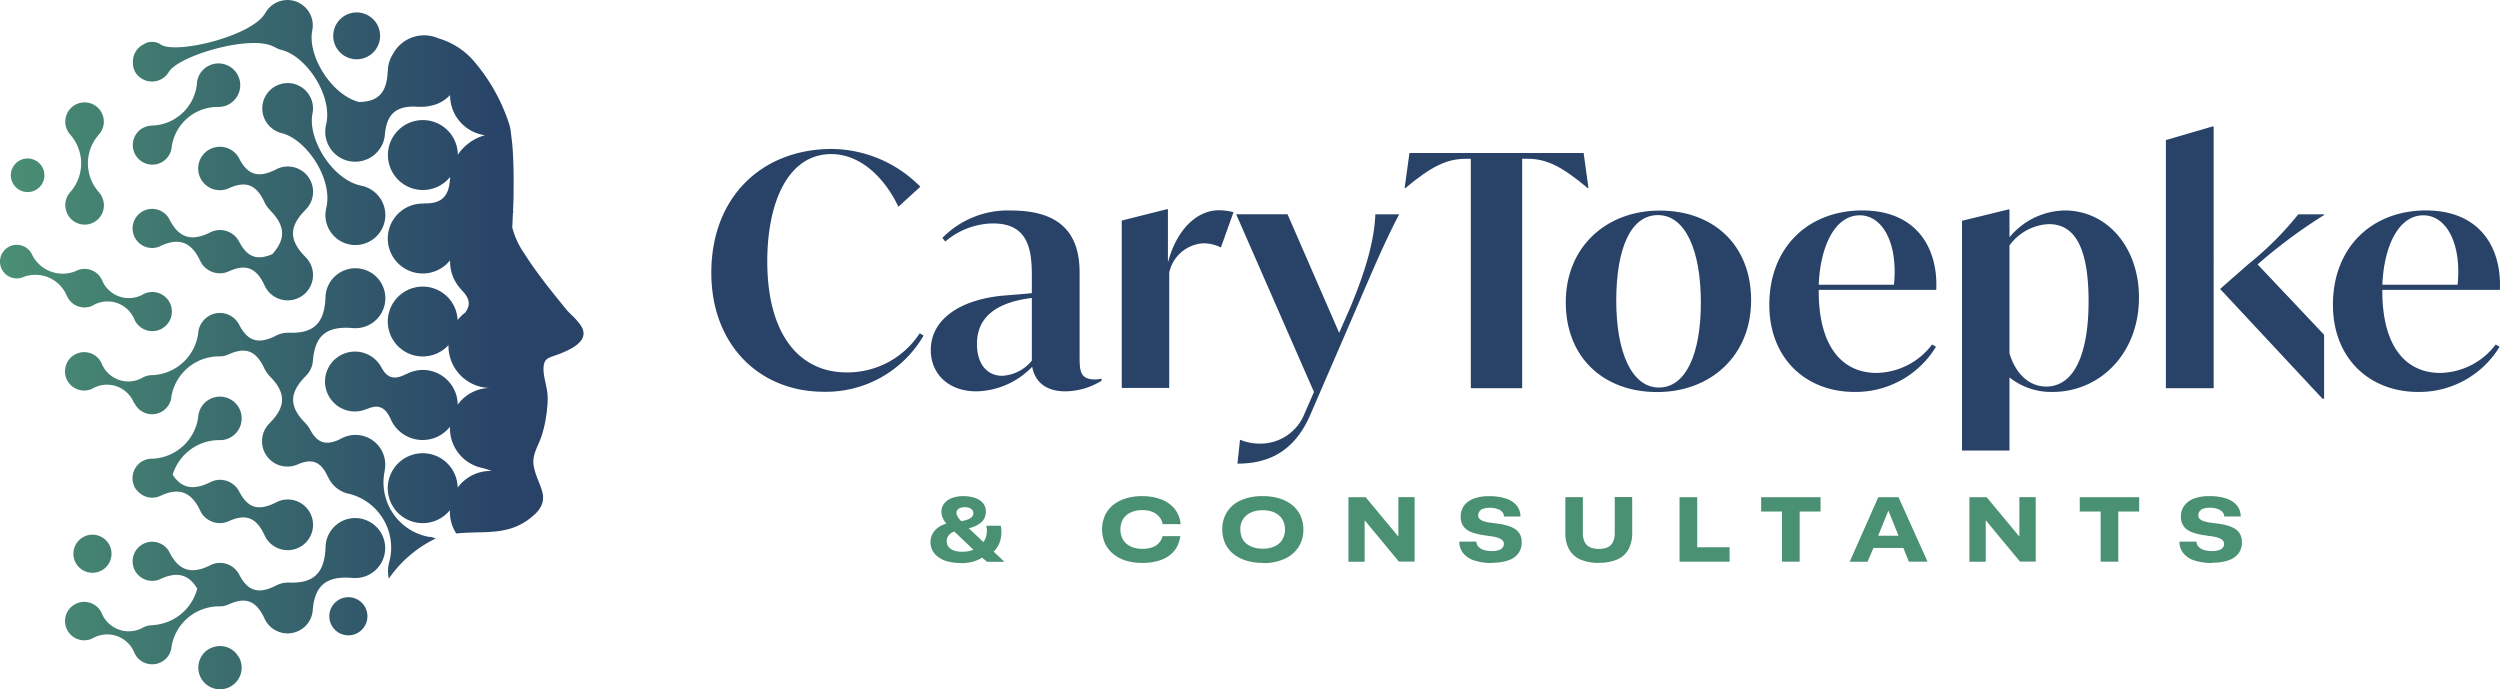
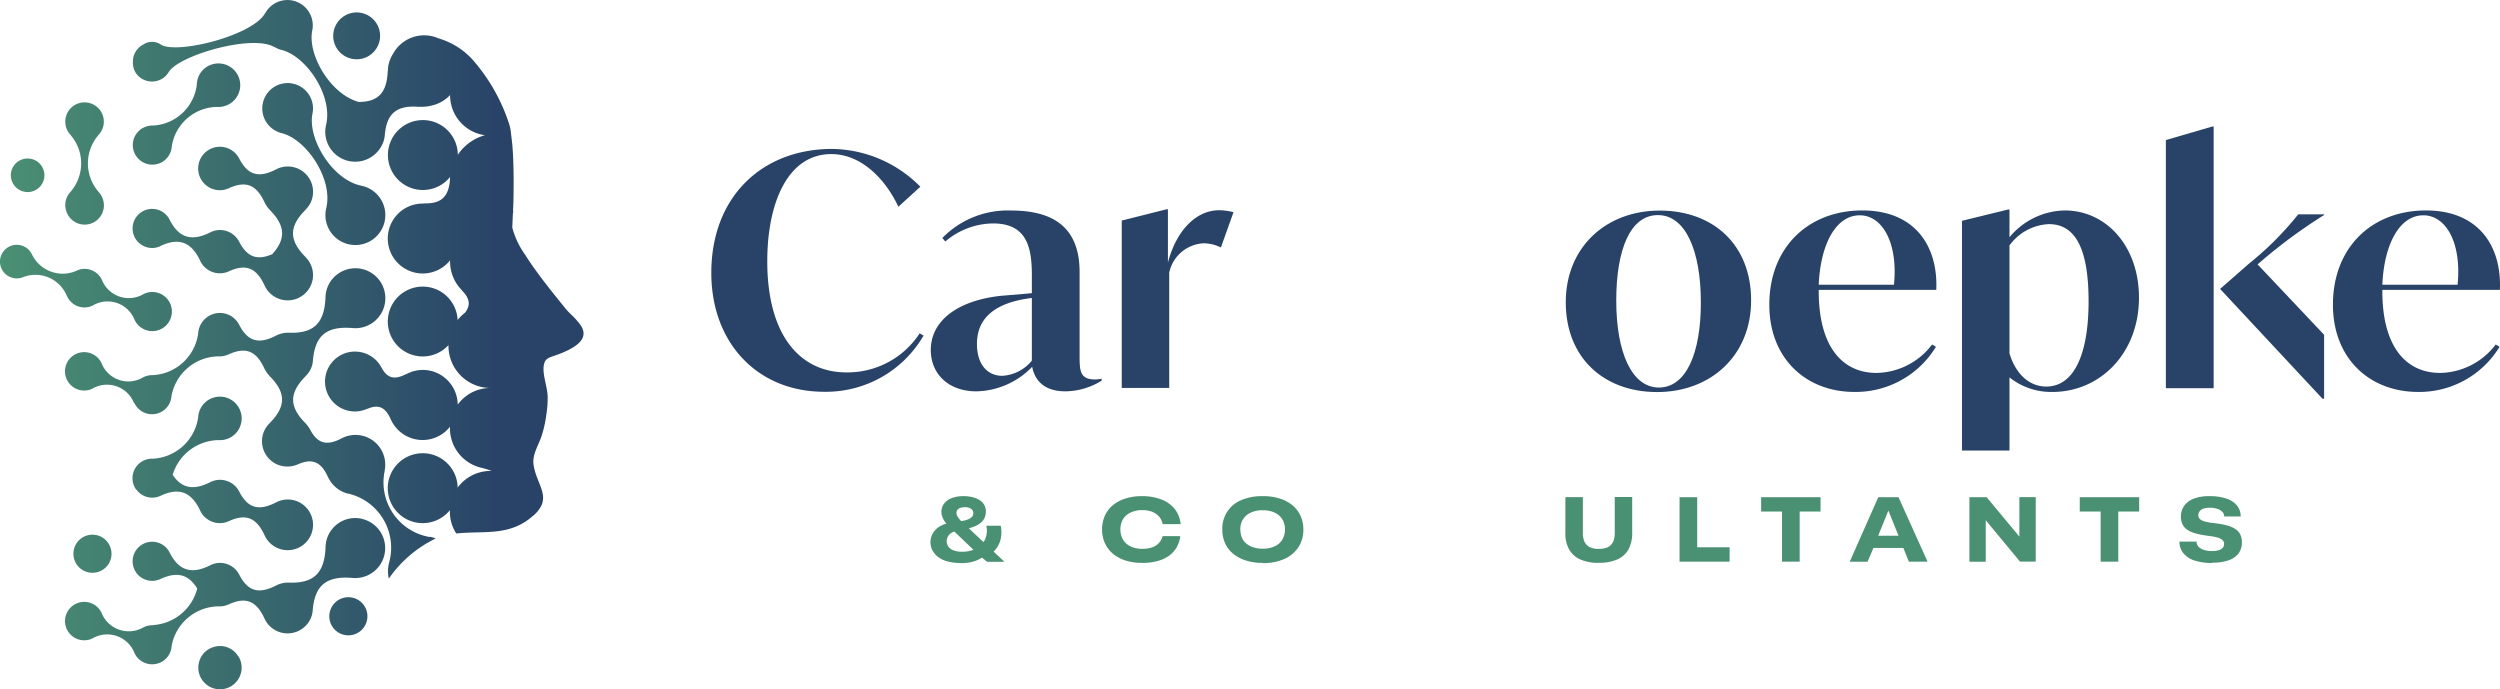
<svg xmlns="http://www.w3.org/2000/svg" width="253.9" height="70.022" viewBox="0 0 253.9 70.022">
  <defs>
    <linearGradient id="linear-gradient" y1="0.5" x2="1" y2="0.5" gradientUnits="objectBoundingBox">
      <stop offset="0" stop-color="#4a9073" />
      <stop offset="0.86" stop-color="#284268" />
    </linearGradient>
  </defs>
  <g id="logo" transform="translate(0 -0.018)">
    <path id="Path_1" data-name="Path 1" d="M89.534,52.9a5.145,5.145,0,0,1-1.367-.164,2.718,2.718,0,0,1-.962-.459,2.037,2.037,0,0,1-.568-.667,1.816,1.816,0,0,1,.12-1.848,2.149,2.149,0,0,1,.886-.711,4.37,4.37,0,0,1,1.377-.361l.5.864a2.434,2.434,0,0,0-.787.2,1.153,1.153,0,0,0-.481.383.993.993,0,0,0,0,1.093,1.1,1.1,0,0,0,.525.383,2.394,2.394,0,0,0,.907.142,2.982,2.982,0,0,0,1.115-.2,2.342,2.342,0,0,0,.831-.547,1.8,1.8,0,0,0,.47-.831,2.164,2.164,0,0,0,.011-1.06h1.465a3.326,3.326,0,0,1,.066.809,3.129,3.129,0,0,1-.142.787,2.5,2.5,0,0,1-.361.7,2.7,2.7,0,0,1-.547.568l-.5.033a2.839,2.839,0,0,1-.7.5,3.329,3.329,0,0,1-.842.3,5,5,0,0,1-1.039.1Zm2.646-.131-.8-.667-2.8-2.667a7.31,7.31,0,0,1-.59-.623,1.905,1.905,0,0,1-.328-.568,1.381,1.381,0,0,1-.109-.536,1.319,1.319,0,0,1,.273-.842,1.8,1.8,0,0,1,.776-.558,3.341,3.341,0,0,1,1.2-.2,3.694,3.694,0,0,1,.875.1,2.37,2.37,0,0,1,.722.284,1.511,1.511,0,0,1,.492.492,1.344,1.344,0,0,1,.175.711,1.54,1.54,0,0,1-.12.59,1.3,1.3,0,0,1-.361.492,2.634,2.634,0,0,1-.634.394,4.437,4.437,0,0,1-.962.273l-.514-.787a3.011,3.011,0,0,0,.809-.2,1.038,1.038,0,0,0,.4-.284.569.569,0,0,0,.109-.339.5.5,0,0,0-.23-.437,1.053,1.053,0,0,0-.623-.164,1.454,1.454,0,0,0-.459.066.588.588,0,0,0-.3.2.521.521,0,0,0-.1.317.593.593,0,0,0,.066.273,1.671,1.671,0,0,0,.175.284,3.987,3.987,0,0,0,.317.35l4.318,4.056H92.179Z" transform="translate(8.058 4.297)" fill="#4a9073" />
    <path id="Path_2" data-name="Path 2" d="M106.458,52.888a5.471,5.471,0,0,1-1.694-.241,3.759,3.759,0,0,1-1.29-.7,3.09,3.09,0,0,1-.809-1.071,3.533,3.533,0,0,1,0-2.777,2.9,2.9,0,0,1,.82-1.071,3.721,3.721,0,0,1,1.29-.678,5.284,5.284,0,0,1,1.651-.241,5.482,5.482,0,0,1,1.957.328,3.228,3.228,0,0,1,1.367.962,2.9,2.9,0,0,1,.612,1.552h-1.826a1.574,1.574,0,0,0-.394-.8,1.881,1.881,0,0,0-.711-.47,2.911,2.911,0,0,0-.962-.153,2.712,2.712,0,0,0-1.2.251,1.788,1.788,0,0,0-.765.678,2.174,2.174,0,0,0-.109,1.837,1.656,1.656,0,0,0,.437.623,2,2,0,0,0,.7.4,2.786,2.786,0,0,0,.94.142,2.942,2.942,0,0,0,.973-.142,1.7,1.7,0,0,0,.7-.437,1.6,1.6,0,0,0,.383-.711h1.8a3.272,3.272,0,0,1-.394,1.181,2.734,2.734,0,0,1-.809.853,3.617,3.617,0,0,1-1.181.514,5.721,5.721,0,0,1-1.487.175Z" transform="translate(9.544 4.297)" fill="#4a9073" />
    <path id="Path_3" data-name="Path 3" d="M117.66,52.888a5.494,5.494,0,0,1-1.705-.241,3.989,3.989,0,0,1-1.3-.689,2.9,2.9,0,0,1-.82-1.071,3.4,3.4,0,0,1-.284-1.4,3.206,3.206,0,0,1,.492-1.782,3.14,3.14,0,0,1,1.41-1.181,5.361,5.361,0,0,1,2.2-.415,5.687,5.687,0,0,1,1.727.241,3.881,3.881,0,0,1,1.3.689,3.022,3.022,0,0,1,.82,1.071,3.352,3.352,0,0,1,.284,1.388,3.161,3.161,0,0,1-.5,1.793,3.263,3.263,0,0,1-1.421,1.192,5.183,5.183,0,0,1-2.2.426Zm0-1.443a2.763,2.763,0,0,0,1.213-.241,1.75,1.75,0,0,0,.776-.678,2.119,2.119,0,0,0,.109-1.858,1.706,1.706,0,0,0-.459-.612,2.112,2.112,0,0,0-.711-.383,3.125,3.125,0,0,0-.951-.131,2.7,2.7,0,0,0-1.192.241,1.778,1.778,0,0,0-1.06,1.705,2.232,2.232,0,0,0,.153.82,1.454,1.454,0,0,0,.459.623,2.278,2.278,0,0,0,.722.383,3.055,3.055,0,0,0,.918.131Z" transform="translate(10.585 4.297)" fill="#4a9073" />
-     <path id="Path_4" data-name="Path 4" d="M125.27,52.759V46.211h1.749l3.706,4.46-.383.087V46.2h1.651v6.548h-1.6l-3.728-4.5.251-.1v4.613H125.27Z" transform="translate(11.677 4.305)" fill="#4a9073" />
-     <path id="Path_5" data-name="Path 5" d="M138.926,52.9a5.651,5.651,0,0,1-1.848-.262,2.332,2.332,0,0,1-1.126-.754,1.847,1.847,0,0,1-.383-1.159h1.738a.754.754,0,0,0,.208.525,1.261,1.261,0,0,0,.558.328,2.733,2.733,0,0,0,.831.109,2.112,2.112,0,0,0,.623-.077.779.779,0,0,0,.415-.241.58.58,0,0,0,.153-.4.515.515,0,0,0-.186-.415,1.293,1.293,0,0,0-.492-.241,4.081,4.081,0,0,0-.711-.142c-.262-.033-.536-.077-.809-.12a6.681,6.681,0,0,1-.809-.186,2.4,2.4,0,0,1-.7-.317,1.418,1.418,0,0,1-.492-.525,1.684,1.684,0,0,1-.186-.82,1.851,1.851,0,0,1,.35-1.137,2.146,2.146,0,0,1,.995-.711,4.348,4.348,0,0,1,1.541-.241,5.26,5.26,0,0,1,1.705.241,2.342,2.342,0,0,1,1.093.7,1.713,1.713,0,0,1,.383,1.126h-1.673a.678.678,0,0,0-.186-.481,1.12,1.12,0,0,0-.514-.3,2.352,2.352,0,0,0-.765-.109,2.013,2.013,0,0,0-.612.087.74.74,0,0,0-.394.262.61.61,0,0,0-.142.426.494.494,0,0,0,.186.4,1.344,1.344,0,0,0,.5.23,4.124,4.124,0,0,0,.711.131c.262.033.525.066.809.109a6.24,6.24,0,0,1,.809.186,2.807,2.807,0,0,1,.711.317,1.543,1.543,0,0,1,.5.525,1.612,1.612,0,0,1,.186.831,1.811,1.811,0,0,1-.361,1.159,2.141,2.141,0,0,1-1.028.689,4.923,4.923,0,0,1-1.6.23Z" transform="translate(12.637 4.297)" fill="#4a9073" />
    <path id="Path_6" data-name="Path 6" d="M148.82,52.88a4.6,4.6,0,0,1-1.837-.328,2.432,2.432,0,0,1-1.159-1.006,3.3,3.3,0,0,1-.4-1.738V46.2H147.2v3.619a2.073,2.073,0,0,0,.175.929,1.157,1.157,0,0,0,.536.536,2.036,2.036,0,0,0,.907.175,2.292,2.292,0,0,0,.787-.12A1.076,1.076,0,0,0,150.1,51a1.347,1.347,0,0,0,.262-.514,2.569,2.569,0,0,0,.077-.678V46.19h1.771V49.8a3.466,3.466,0,0,1-.394,1.738,2.406,2.406,0,0,1-1.148,1.006,4.674,4.674,0,0,1-1.858.328Z" transform="translate(13.556 4.304)" fill="#4a9073" />
    <path id="Path_7" data-name="Path 7" d="M156.031,52.758V46.21h1.793v5.28l-.219-.2h3.509v1.465H156.02Z" transform="translate(14.544 4.306)" fill="#4a9073" />
    <path id="Path_8" data-name="Path 8" d="M165.731,52.758V47.664H163.61V46.21h6.035v1.454h-2.121v5.094h-1.782Z" transform="translate(15.251 4.306)" fill="#4a9073" />
    <path id="Path_9" data-name="Path 9" d="M171.84,52.758l2.9-6.548h2.055l2.952,6.548h-1.9l-.634-1.585.284.186h-3.455l.284-.175-.678,1.574h-1.793Zm2.755-2.307-.273-.328h2.8l-.219.262-1.137-2.82-1.17,2.886Z" transform="translate(16.018 4.306)" fill="#4a9073" />
    <path id="Path_10" data-name="Path 10" d="M182.96,52.759V46.211h1.749l3.706,4.46-.383.087V46.2h1.662v6.548h-1.6l-3.728-4.5.251-.1v4.613h-1.651Z" transform="translate(17.055 4.305)" fill="#4a9073" />
    <path id="Path_11" data-name="Path 11" d="M195.331,52.758V47.664H193.21V46.21h6.035v1.454h-2.121v5.094h-1.782Z" transform="translate(18.01 4.306)" fill="#4a9073" />
    <path id="Path_12" data-name="Path 12" d="M205.826,52.9a5.651,5.651,0,0,1-1.848-.262,2.332,2.332,0,0,1-1.126-.754,1.847,1.847,0,0,1-.383-1.159h1.738a.754.754,0,0,0,.208.525,1.26,1.26,0,0,0,.558.328,2.733,2.733,0,0,0,.831.109,2.112,2.112,0,0,0,.623-.077.859.859,0,0,0,.426-.241.58.58,0,0,0,.153-.4.515.515,0,0,0-.186-.415,1.293,1.293,0,0,0-.492-.241,4.081,4.081,0,0,0-.711-.142c-.262-.033-.536-.077-.809-.12A6.682,6.682,0,0,1,204,49.86a2.4,2.4,0,0,1-.7-.317,1.418,1.418,0,0,1-.492-.525,1.684,1.684,0,0,1-.186-.82,1.852,1.852,0,0,1,.35-1.137,2.146,2.146,0,0,1,.995-.711,4.348,4.348,0,0,1,1.541-.241,5.306,5.306,0,0,1,1.705.241,2.342,2.342,0,0,1,1.093.7,1.713,1.713,0,0,1,.383,1.126h-1.673a.643.643,0,0,0-.2-.481,1.181,1.181,0,0,0-.514-.3,2.308,2.308,0,0,0-.765-.109,2.013,2.013,0,0,0-.612.087.74.74,0,0,0-.394.262.61.61,0,0,0-.142.426.494.494,0,0,0,.186.4,1.344,1.344,0,0,0,.5.23,4.124,4.124,0,0,0,.711.131c.262.033.525.066.809.109a6.408,6.408,0,0,1,.82.186,2.808,2.808,0,0,1,.711.317,1.543,1.543,0,0,1,.5.525,1.729,1.729,0,0,1,.186.831,1.811,1.811,0,0,1-.361,1.159,2.141,2.141,0,0,1-1.028.689,4.923,4.923,0,0,1-1.6.23Z" transform="translate(18.874 4.297)" fill="#4a9073" />
    <path id="Path_13" data-name="Path 13" d="M66.08,26.455c0-7.773,5.182-12.6,12.277-12.6a12.8,12.8,0,0,1,8.953,3.837l-2.23,2.033c-1.312-2.788-3.739-5.346-6.822-5.346-4.395,0-6.494,4.919-6.494,10.888,0,7.543,3.345,11.282,8.035,11.282a8.752,8.752,0,0,0,7.445-3.968l.394.23a11.465,11.465,0,0,1-10.1,5.707c-6.723,0-11.457-4.919-11.457-12.069Z" transform="translate(6.16 1.289)" fill="#284268" />
    <path id="Path_14" data-name="Path 14" d="M103.819,36.657v.2a7.1,7.1,0,0,1-3.673,1.082c-2.591,0-3.214-1.607-3.378-2.493a8.073,8.073,0,0,1-5.674,2.493c-2.853,0-4.624-1.8-4.624-4.2,0-2.984,2.755-5.051,7.215-5.51,1.246-.1,2.1-.164,3.05-.262v-1.8c0-2.722-.426-5.28-3.936-5.28a7.568,7.568,0,0,0-4.854,1.837l-.3-.361a9.287,9.287,0,0,1,6.986-2.788c4.624,0,6.953,2,6.953,6.264v8.4c0,1.574,0,2.493,1.574,2.493A3.688,3.688,0,0,0,103.819,36.657ZM96.735,34.82V28.458c-3.542.426-5.575,1.9-5.575,4.657,0,2.23,1.181,3.247,2.558,3.247A4.162,4.162,0,0,0,96.735,34.82Z" transform="translate(8.06 1.823)" fill="#284268" />
    <path id="Path_15" data-name="Path 15" d="M115.558,19.766l-1.279,3.575a3.978,3.978,0,0,0-1.738-.426,3.76,3.76,0,0,0-3.509,2.984V37.607H104.21v-17l4.559-1.148h.131v5.411c.853-3.247,2.853-5.313,5.215-5.313a6.039,6.039,0,0,1,1.443.2Z" transform="translate(9.714 1.812)" fill="#284268" />
-     <path id="Path_16" data-name="Path 16" d="M131.4,19.92c-1.476,2.82-2.558,5.379-4.493,9.883l-4.526,10.462c-1.64,3.8-4.3,4.985-7.412,4.985l.262-2.427a5.3,5.3,0,0,0,2,.394,4.813,4.813,0,0,0,4.526-2.984l.984-2.263-7.9-18.049h5.215L125.3,31.967l1.049-2.394c1.9-4.46,2.558-7.51,2.624-9.642H131.4Z" transform="translate(10.705 1.855)" fill="#284268" />
-     <path id="Path_17" data-name="Path 17" d="M149.151,17.8h-.066c-2.624-2.2-4.165-2.984-6.133-2.984h-.525v23.3h-5.215V14.82h-.492c-1.968,0-3.542.787-6.166,2.984h-.066l.492-3.575H148.67l.492,3.575Z" transform="translate(12.164 1.325)" fill="#284268" />
    <path id="Path_18" data-name="Path 18" d="M145.46,28.894c0-5.608,4.1-9.314,9.544-9.314s9.281,3.476,9.281,9.117-4.132,9.314-9.544,9.314-9.281-3.476-9.281-9.117Zm13.72.033c0-5.313-1.574-8.888-4.362-8.888s-4.231,3.444-4.231,8.691,1.574,8.822,4.329,8.822S159.18,34.109,159.18,28.927Z" transform="translate(13.559 1.824)" fill="#284268" />
    <path id="Path_19" data-name="Path 19" d="M169.388,27.638v.131c0,5.674,2.427,8.3,5.871,8.3a7.209,7.209,0,0,0,5.641-2.886l.394.23A9.547,9.547,0,0,1,173.028,38c-4.952,0-8.658-3.411-8.658-8.855,0-5.871,4-9.577,9.445-9.577s7.707,3.739,7.51,8.068H169.388Zm0-.525h7.642c.426-4.264-1.181-7.051-3.476-7.051C171.061,20.062,169.552,23.145,169.388,27.113Z" transform="translate(15.322 1.823)" fill="#284268" />
    <path id="Path_20" data-name="Path 20" d="M205.933,11.77h.131V38.346H201.21v-25.2l4.723-1.377Zm11.348,8.986a52.905,52.905,0,0,0-6.756,5.018l6.756,7.15v6.494h-.164l-10.4-11.151,2.919-2.558a32.192,32.192,0,0,0,5.018-5.018h2.624Z" transform="translate(18.756 1.096)" fill="#284268" />
    <path id="Path_21" data-name="Path 21" d="M221.748,27.638v.131c0,5.674,2.427,8.3,5.871,8.3a7.209,7.209,0,0,0,5.641-2.886l.394.23A9.547,9.547,0,0,1,225.388,38c-4.952,0-8.658-3.411-8.658-8.855,0-5.871,4-9.577,9.445-9.577s7.707,3.739,7.51,8.068H221.748Zm0-.525h7.642c.426-4.264-1.181-7.051-3.476-7.051-2.493,0-4,3.083-4.165,7.051Z" transform="translate(20.203 1.823)" fill="#284268" />
    <path id="Path_22" data-name="Path 22" d="M192.7,19.578a7.463,7.463,0,0,0-5.608,2.722V19.48h-.131l-4.69,1.148V43.957h4.821V36.534a6.794,6.794,0,0,0,4.362,1.476c4.854,0,8.789-3.936,8.789-9.577,0-5.215-3.312-8.855-7.543-8.855ZM190.83,37.463c-1.8,0-3.148-1.377-3.739-3.378V23.131a5.226,5.226,0,0,1,4-2.165c2.46,0,4.034,2.066,4.034,7.838,0,5.444-1.509,8.658-4.3,8.658Z" transform="translate(16.991 1.814)" fill="#284268" />
    <path id="Path_23" data-name="Path 23" d="M31.736,11.554h0c-.514,2.525,1.979,6.712,4.963,7.325h-.022c.066.022.142.022.208.044a3.043,3.043,0,1,1-3.75,2.219h0c.711-2.952-2.022-6.986-4.526-7.6h0a2.3,2.3,0,0,1-.459-.164,2.576,2.576,0,1,1,3.586-1.826ZM6.723,21.425a1.954,1.954,0,1,0,3.728-1.17,1.931,1.931,0,0,0-.492-.8H9.97a4.4,4.4,0,0,1,0-5.685H9.959a1.958,1.958,0,1,0-2.744,0H7.2a4.4,4.4,0,0,1,0,5.685h.011a1.939,1.939,0,0,0-.492,1.968Zm-3.914-1.9A1.705,1.705,0,1,0,1.1,17.818,1.708,1.708,0,0,0,2.81,19.523Zm11.063-3.6a1.978,1.978,0,0,0,3.575-1.06h0a4.729,4.729,0,0,1,4.6-3.99h0a2.21,2.21,0,1,0-1.618-3.542,2.19,2.19,0,0,0-.437,1.257h0a4.718,4.718,0,0,1-4.438,4.176h0a2.127,2.127,0,0,0-1.257.383,1.989,1.989,0,0,0-.426,2.777ZM35.6,5.956a2.379,2.379,0,1,0-1.673-2.919A2.372,2.372,0,0,0,35.6,5.956ZM6.778,30.029a1.948,1.948,0,0,0,2.383,1.126,2.065,2.065,0,0,0,.273-.12h0a2.951,2.951,0,0,1,4.242,1.487h0a2.29,2.29,0,0,0,.186.306,1.987,1.987,0,1,0,.732-2.952h0a2.943,2.943,0,0,1-4.253-1.454h0A1.95,1.95,0,0,0,8,27.416a2.071,2.071,0,0,0-.23.1h0a3.468,3.468,0,0,1-4.515-1.64h0a1.706,1.706,0,1,0-1.552,2.416,1.635,1.635,0,0,0,.656-.131h0a3.445,3.445,0,0,1,4.417,1.88h0ZM16.3,25h0c1.793-.842,3.094-.492,4.034,1.509h0a2.074,2.074,0,0,0,.667.82,2.191,2.191,0,0,0,2.252.241h0c1.629-.732,2.744-.459,3.619,1.443h0a2.576,2.576,0,0,0,4.69,0,2.562,2.562,0,0,0-.536-2.886h.011c-1.705-1.705-1.705-3.1,0-4.81h-.011a2.489,2.489,0,0,0,.536-.754,2.567,2.567,0,0,0-3.542-3.334h0c-1.858.951-2.9.481-3.728-1.115h0A2.207,2.207,0,1,0,21,18.889a2.191,2.191,0,0,0,2.252.241h0c1.629-.732,2.744-.459,3.619,1.443h0a2.926,2.926,0,0,0,.525.754h-.011c1.6,1.6,1.673,2.941.273,4.5-1.629.711-2.591.219-3.367-1.257h0a2.189,2.189,0,0,0-2.963-.94h0c-1.968.984-3.214.459-4.11-1.312h0a1.808,1.808,0,0,0-.164-.273,1.986,1.986,0,1,0-.765,2.974Zm7.926,41.717s-.033-.044-.055-.077c-.055-.087-.12-.175-.186-.262a2.03,2.03,0,0,0-.317-.3,2.205,2.205,0,0,0-1.213-.448h-.033a2.337,2.337,0,0,0-1.082.241,2.109,2.109,0,0,0-.765.634h0c-.044.066-.087.12-.131.186h.011a2.2,2.2,0,1,0,3.772,0h0ZM43.674,54.561a5.624,5.624,0,0,1-4.6-6.734h-.011a3.021,3.021,0,0,0-4.384-3.28h0c-1.574.82-2.471.448-3.181-.9h0a3.047,3.047,0,0,0-.459-.623h.011c-1.705-1.694-1.705-3.1,0-4.81h-.011a2.489,2.489,0,0,0,.536-.754,2.38,2.38,0,0,0,.208-.853h0c.208-2.372,1.235-3.509,4.045-3.269h0A3.044,3.044,0,1,0,33.157,29.5a3.084,3.084,0,0,0-.1.7h0c-.1,2.81-1.356,3.7-3.75,3.608h0a2.642,2.642,0,0,0-1.29.306h0c-1.858.951-2.9.481-3.728-1.115h0a2.2,2.2,0,0,0-3.717-.317,2.186,2.186,0,0,0-.448,1.224h0a4.9,4.9,0,0,1-4.581,4.209h0a2.1,2.1,0,0,0-1.017.23h0a2.917,2.917,0,0,1-4.143-1.279,1.95,1.95,0,1,0-1.246,2.525,1.582,1.582,0,0,0,.241-.1h0a2.951,2.951,0,0,1,4.242,1.487l.022-.044a2.1,2.1,0,0,0,.2.339,1.979,1.979,0,0,0,3.575-1.039h0a4.916,4.916,0,0,1,4.734-4.023h0a2.308,2.308,0,0,0,1.082-.208h0c1.629-.732,2.744-.459,3.619,1.443h0a2.926,2.926,0,0,0,.525.754h-.011c1.705,1.694,1.705,3.1,0,4.81h.011a2.489,2.489,0,0,0-.536.754,2.577,2.577,0,0,0,1.279,3.411,2.632,2.632,0,0,0,2.132,0h0c1.377-.6,2.318-.35,3.05,1.279v-.022a3.039,3.039,0,0,0,1.979,1.705.241.241,0,0,1,.087.011h0a5.639,5.639,0,0,1,4.143,7.029h0c-.022.1-.044.208-.066.317a3.4,3.4,0,0,0,.044,1.29,12.23,12.23,0,0,1,4.766-4.078,3.363,3.363,0,0,0-.59-.175h0ZM56.65,36.02c-.929.35-1.367.35-1.443,1.279s.415,2.11.415,3.094c0,.306-.011.6-.033.907h0a.034.034,0,0,1-.011.022,6.447,6.447,0,0,1-.066.645.277.277,0,0,1-.022.131,11.948,11.948,0,0,1-.437,2.044c-.328,1.1-1.049,2.012-.853,3.17a6.476,6.476,0,0,0,.219.853h0c.219.645.5,1.213.645,1.771a2.372,2.372,0,0,1,.077.383,1.9,1.9,0,0,1-.186,1.1h0a3.208,3.208,0,0,1-.842,1.006c-.077.066-.164.131-.241.2a5.954,5.954,0,0,1-1.826,1.006h0c-1.782.612-3.629.35-5.707.568a4,4,0,0,1-.645-2.339h0v-.033a3.55,3.55,0,1,1,.787-2.263.034.034,0,0,1,.011-.022v-.022a4.148,4.148,0,0,1,3.433-1.673,7.274,7.274,0,0,0-.973-.306l-.131-.033h0A4.113,4.113,0,0,1,45.7,43.355a3.537,3.537,0,0,1-6.024-.776h0c-.568-1.268-1.29-1.509-2.383-1.028V41.53a3,3,0,0,1-2.033.175,3.043,3.043,0,1,1,3.487-4.351h0c.568,1.049,1.279,1.3,2.514.645v.022a3.515,3.515,0,0,1,2.208-.394,3.563,3.563,0,0,1,3.017,3.487,4.093,4.093,0,0,1,3.291-1.694,4.279,4.279,0,0,1-4.231-4.274v-.077a3.547,3.547,0,1,1,.929-2.547,4.167,4.167,0,0,1,.765-.754c.579-.765.47-1.454-.328-2.252h.022a4.137,4.137,0,0,1-1.224-3.039h0v-.022a3.551,3.551,0,1,1-2.635-5.761l-.022-.022c1.738.055,2.591-.645,2.657-2.657h0v-.022a3.55,3.55,0,1,1,.787-2.252.034.034,0,0,1,.011-.022h0a4.861,4.861,0,0,1,2.744-1.968,4.1,4.1,0,0,1-3.542-4.078A3.655,3.655,0,0,1,43.7,10.767a3.613,3.613,0,0,1-1.093.087v.022c-2.405-.219-3.334.743-3.52,2.81h0A2.922,2.922,0,0,1,39,14.21a3.038,3.038,0,0,1-5.882-1.52h0c.711-2.952-2.022-6.986-4.526-7.6h0a2.3,2.3,0,0,1-.459-.164,2.2,2.2,0,0,1-.273-.153V4.8c-2.208-1.334-9.7.831-10.724,2.536h0a2.025,2.025,0,0,1-.525.579,1.99,1.99,0,0,1-2.777-.426A1.863,1.863,0,0,1,13.5,6.361a1.938,1.938,0,0,1,1.06-1.826,1.593,1.593,0,0,1,1.826.044h0c1.738.94,9.3-.962,10.539-3.225v.022a2.574,2.574,0,0,1,4.788,1.738h0c-.5,2.46,1.848,6.483,4.723,7.259,1.891-.011,2.864-.842,2.941-3.159l.022.022a3,3,0,0,1,.022-.437,3.4,3.4,0,0,1,.5-1.323,3.6,3.6,0,0,1,4.613-1.563A7.585,7.585,0,0,1,47.927,6,18.6,18.6,0,0,1,51.7,12.581a4.587,4.587,0,0,1,.164.711l.164,1.377c.12,1.41.153,3.17.131,4.723,0,.732-.022,1.421-.055,2a1.105,1.105,0,0,0,.033.186c-.011,0-.022.022-.044.033l-.066,1.52A8.362,8.362,0,0,0,53.272,25.8c.219.339.437.678.678,1.028,1.356,1.957,3.006,3.925,3.52,4.57.142.175.328.361.525.558A7.007,7.007,0,0,1,59,33.09c.558.9.437,1.9-2.361,2.941ZM13.862,49.751a1.982,1.982,0,0,0,2.438.623h0c1.793-.842,3.094-.492,4.034,1.509h0A2.074,2.074,0,0,0,21,52.7a2.191,2.191,0,0,0,2.252.241h0c1.629-.732,2.744-.459,3.619,1.443h0a2.576,2.576,0,1,0,3.411-3.411,2.566,2.566,0,0,0-2.263.077h0c-1.858.951-2.9.481-3.728-1.115h0A2.189,2.189,0,0,0,21.329,49h0c-1.749.875-2.93.558-3.793-.765a4.951,4.951,0,0,1,4.635-3.52h0a2.21,2.21,0,1,0-2.044-2.318h0A4.9,4.9,0,0,1,15.546,46.6h0a2.046,2.046,0,0,0-1.279.383,1.989,1.989,0,0,0-.426,2.777ZM9.391,58.19a1.935,1.935,0,1,0-1.935-1.935A1.932,1.932,0,0,0,9.391,58.19ZM36.9,52.746a3.013,3.013,0,0,0-3.837,2.831h0c-.1,2.81-1.356,3.7-3.75,3.608h0a2.642,2.642,0,0,0-1.29.306h0c-1.858.951-2.9.481-3.728-1.115h0a2.189,2.189,0,0,0-2.963-.94h0c-1.968.984-3.214.459-4.11-1.312h0a1.808,1.808,0,0,0-.164-.273,1.986,1.986,0,1,0-.765,2.974h0c1.618-.754,2.831-.536,3.739.973A4.96,4.96,0,0,1,15.546,63.5l.022.022a1.964,1.964,0,0,0-.984.2h0a2.971,2.971,0,0,1-4.274-1.476h0a1.951,1.951,0,1,0-1.17,2.711c.1-.033.175-.077.262-.109h0a2.976,2.976,0,0,1,4.264,1.509h0a2.389,2.389,0,0,0,.186.317,1.989,1.989,0,0,0,2.777.426,1.96,1.96,0,0,0,.8-1.476h0A4.905,4.905,0,0,1,22.16,61.6h0a2.308,2.308,0,0,0,1.082-.208h0c1.629-.732,2.744-.459,3.619,1.443h0a2.576,2.576,0,0,0,4.69,0,2.38,2.38,0,0,0,.208-.853h0c.208-2.372,1.235-3.509,4.045-3.269h0a3.044,3.044,0,0,0,1.071-5.969Zm-1.52,7.926a1.935,1.935,0,1,0,1.935,1.935A1.932,1.932,0,0,0,35.376,60.672Z" transform="translate(0 0)" fill="url(#linear-gradient)" />
  </g>
</svg>